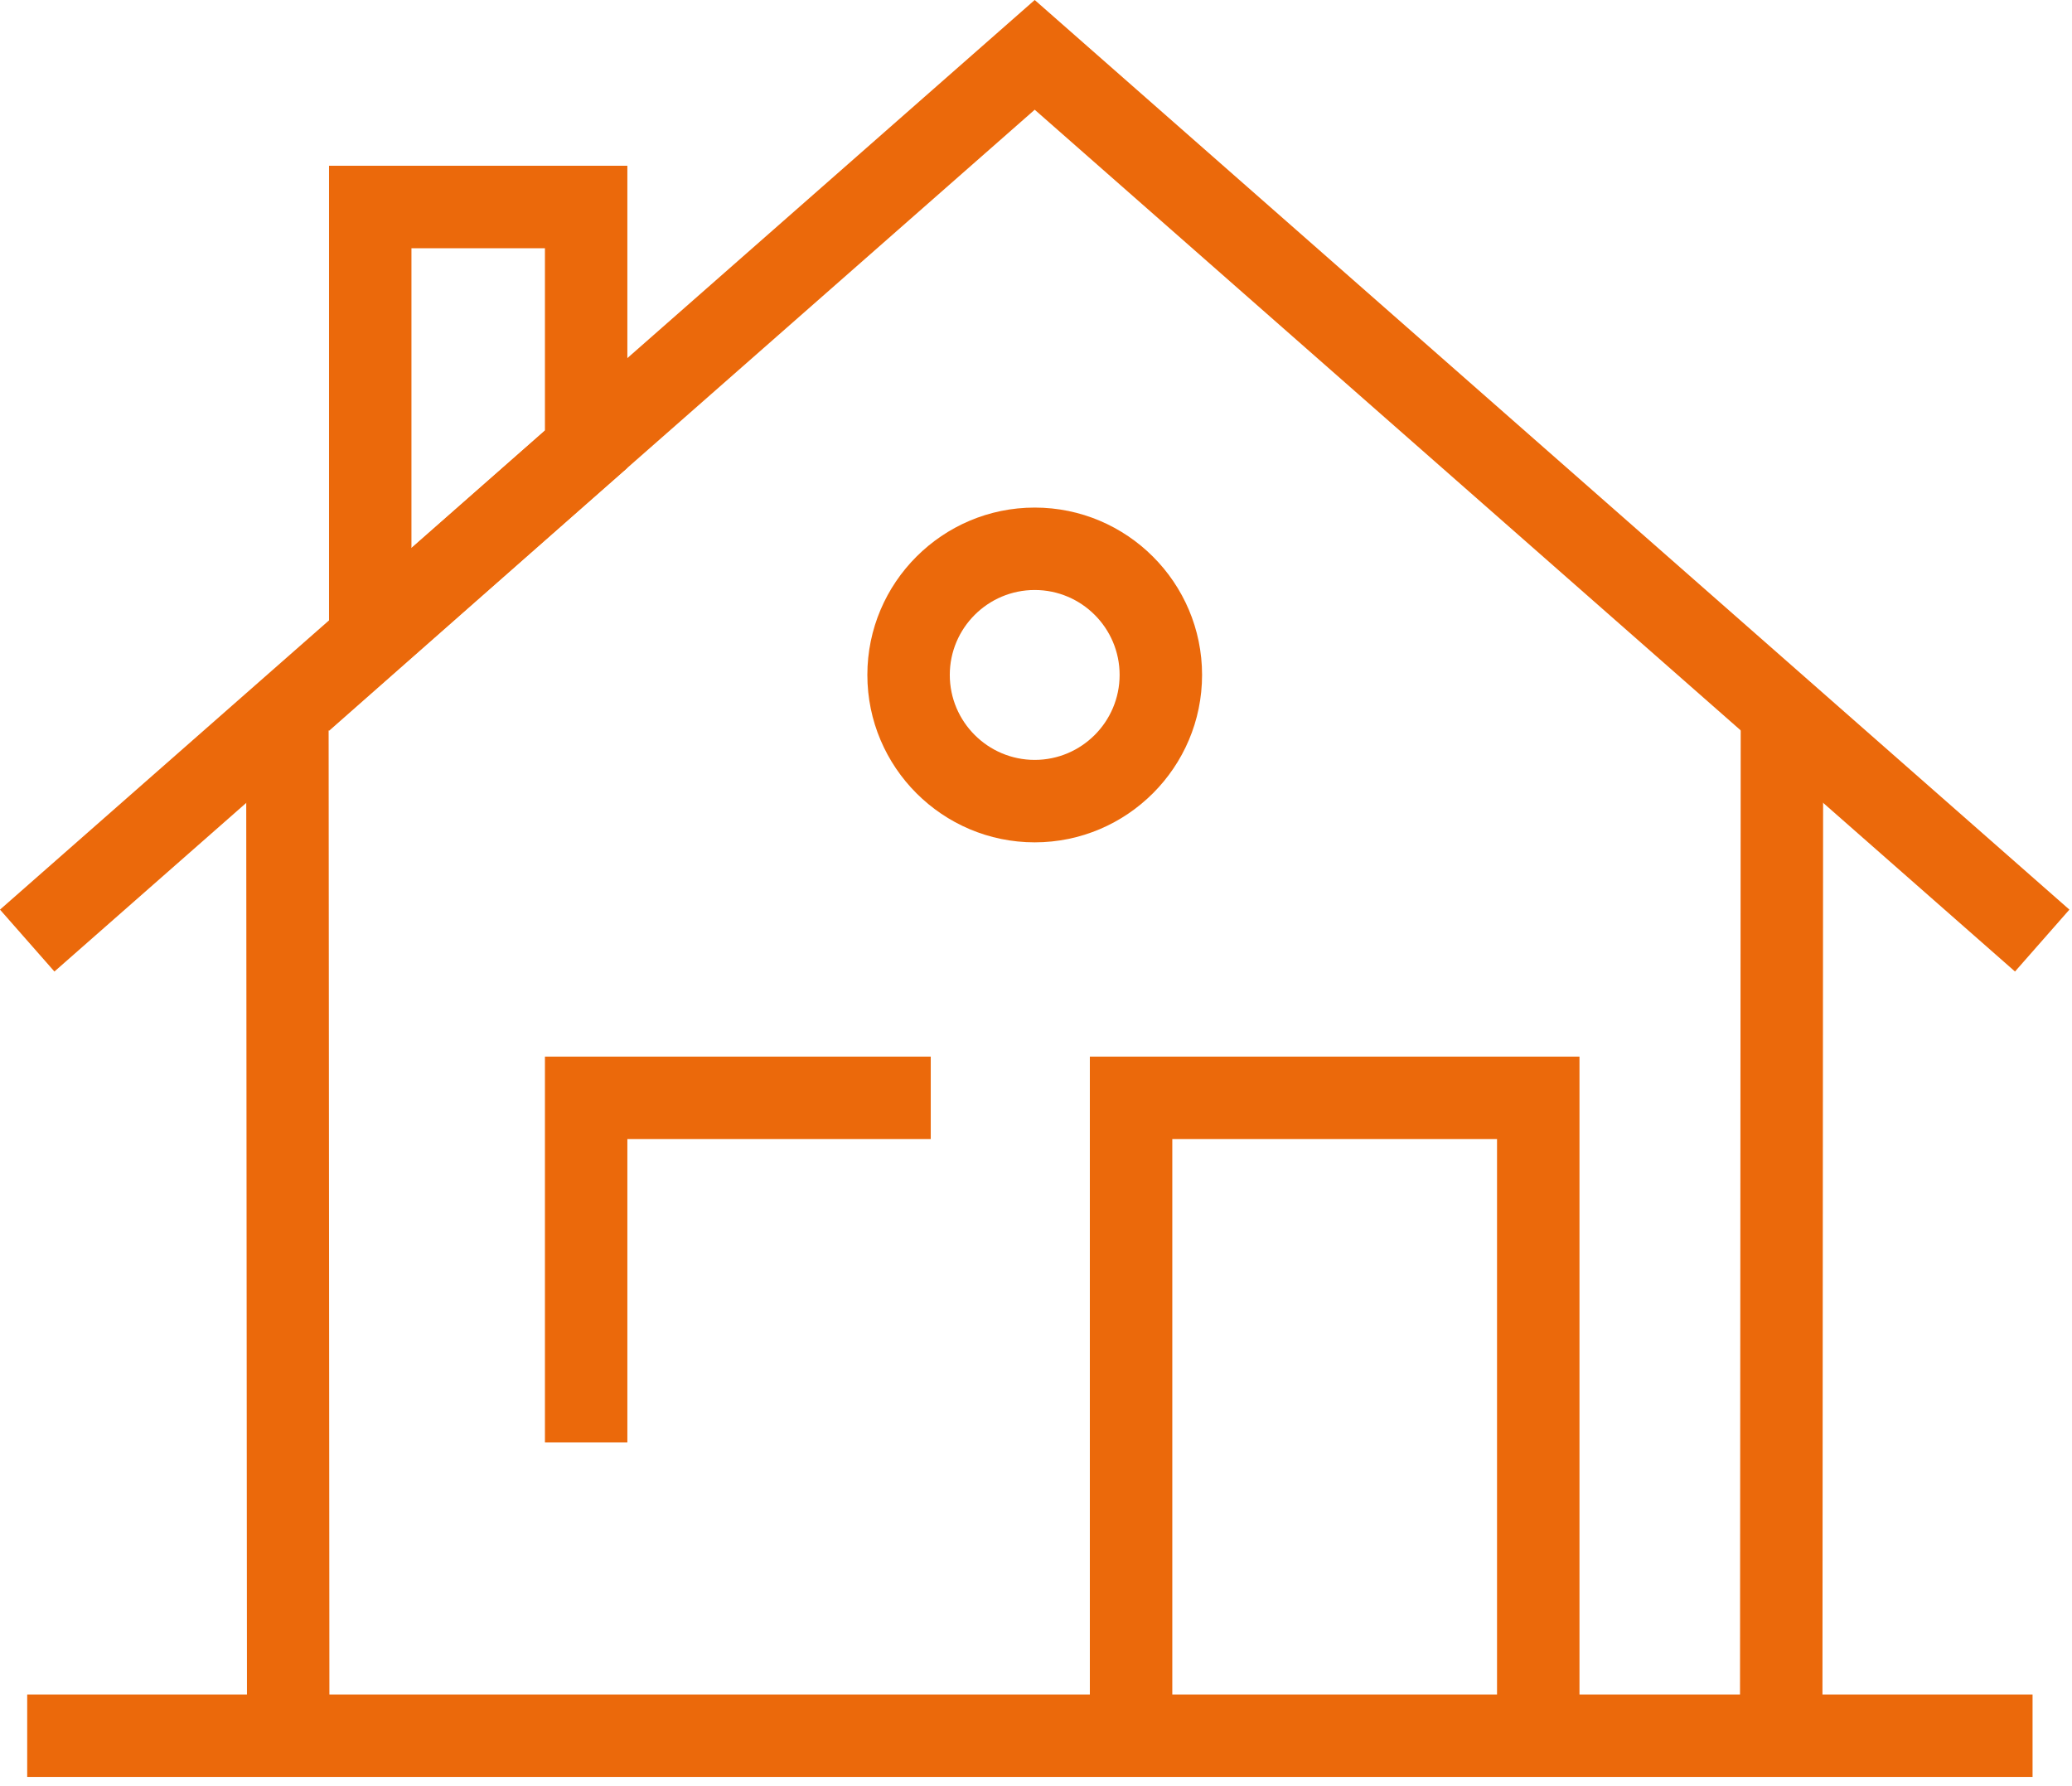
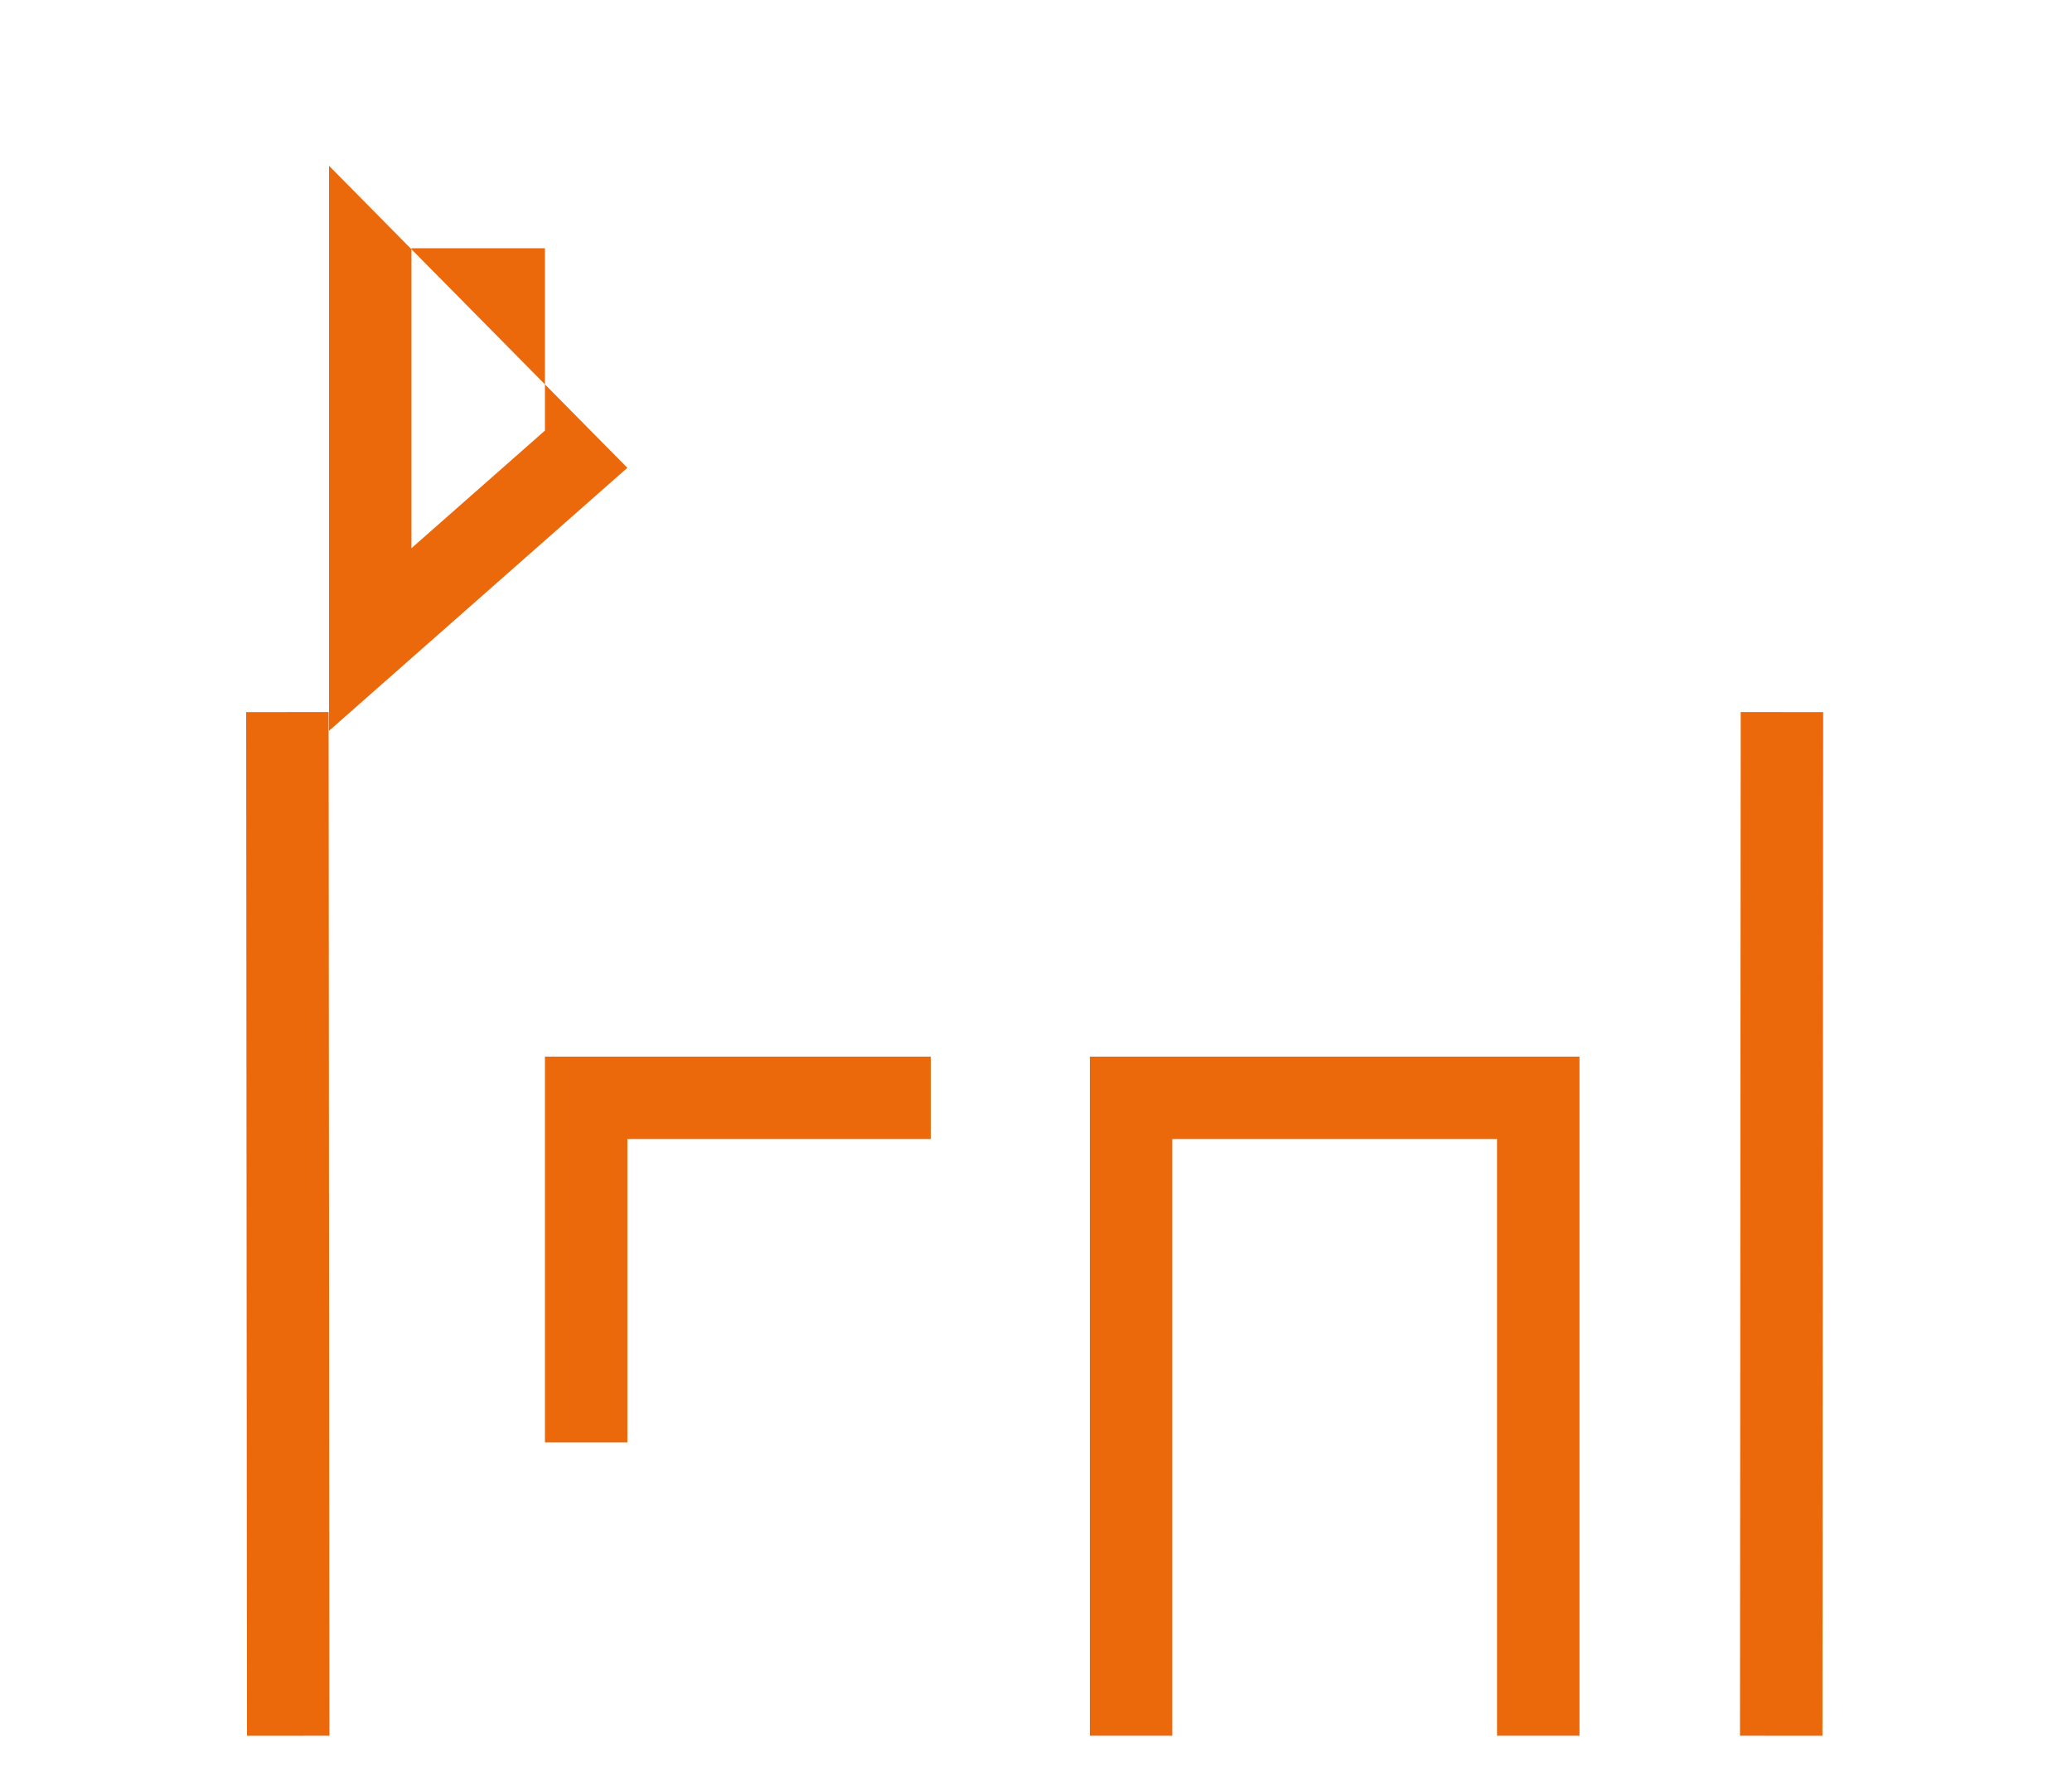
<svg xmlns="http://www.w3.org/2000/svg" width="87px" height="75px" viewBox="0 0 87 75" version="1.1">
  <title>Reconstruction</title>
  <g id="Page-1" stroke="none" stroke-width="1" fill="none" fill-rule="evenodd">
    <g id="Entrusted---Restoration-Services-V2" transform="translate(-1479, -1680)" fill="#EB690B">
      <g id="Reconstruction" transform="translate(1479, 1680)">
-         <polygon id="Fill-419" fill-rule="nonzero" points="1.142 74.613 85.344 74.613 85.344 71.152 1.142 71.152" />
        <polyline id="Fill-420" fill-rule="nonzero" points="10.371 72.886 10.336 29.901 13.798 29.897 13.832 72.883 10.371 72.886" />
        <polyline id="Fill-421" fill-rule="nonzero" points="76.521 72.886 73.059 72.883 73.09 29.897 76.552 29.901 76.521 72.886" />
-         <polyline id="Fill-422" fill-rule="nonzero" points="84.607 40.794 43.446 4.607 2.285 40.794 0 38.195 43.446 0 86.891 38.195 84.607 40.794" />
        <polyline id="Fill-423" fill-rule="nonzero" points="26.342 60.567 22.881 60.567 22.881 44.367 39.081 44.367 39.081 47.828 26.342 47.828 26.342 60.567" />
-         <path d="M36.419,28.34 C36.419,32.216 39.572,35.37 43.446,35.37 C47.319,35.37 50.473,32.216 50.473,28.34 C50.473,24.466 47.319,21.313 43.446,21.313 C39.572,21.313 36.419,24.466 36.419,28.34 Z M39.88,28.34 C39.88,26.373 41.48,24.774 43.446,24.774 C45.412,24.774 47.011,26.373 47.011,28.34 C47.011,30.306 45.412,31.908 43.446,31.908 C41.48,31.908 39.88,30.306 39.88,28.34 Z" id="Fill-424" />
-         <path d="M13.815,6.961 L13.815,30.687 L26.342,19.644 L26.342,6.961 L13.815,6.961 Z M17.276,23.019 L17.276,10.423 L22.881,10.423 L22.881,18.08 L17.276,23.019 Z" id="Fill-425" />
+         <path d="M13.815,6.961 L13.815,30.687 L26.342,19.644 L13.815,6.961 Z M17.276,23.019 L17.276,10.423 L22.881,10.423 L22.881,18.08 L17.276,23.019 Z" id="Fill-425" />
        <polyline id="Fill-426" fill-rule="nonzero" points="66.32 72.883 62.858 72.883 62.858 47.828 49.223 47.828 49.223 72.883 45.761 72.883 45.761 44.367 66.32 44.367 66.32 72.883" />
      </g>
    </g>
  </g>
</svg>